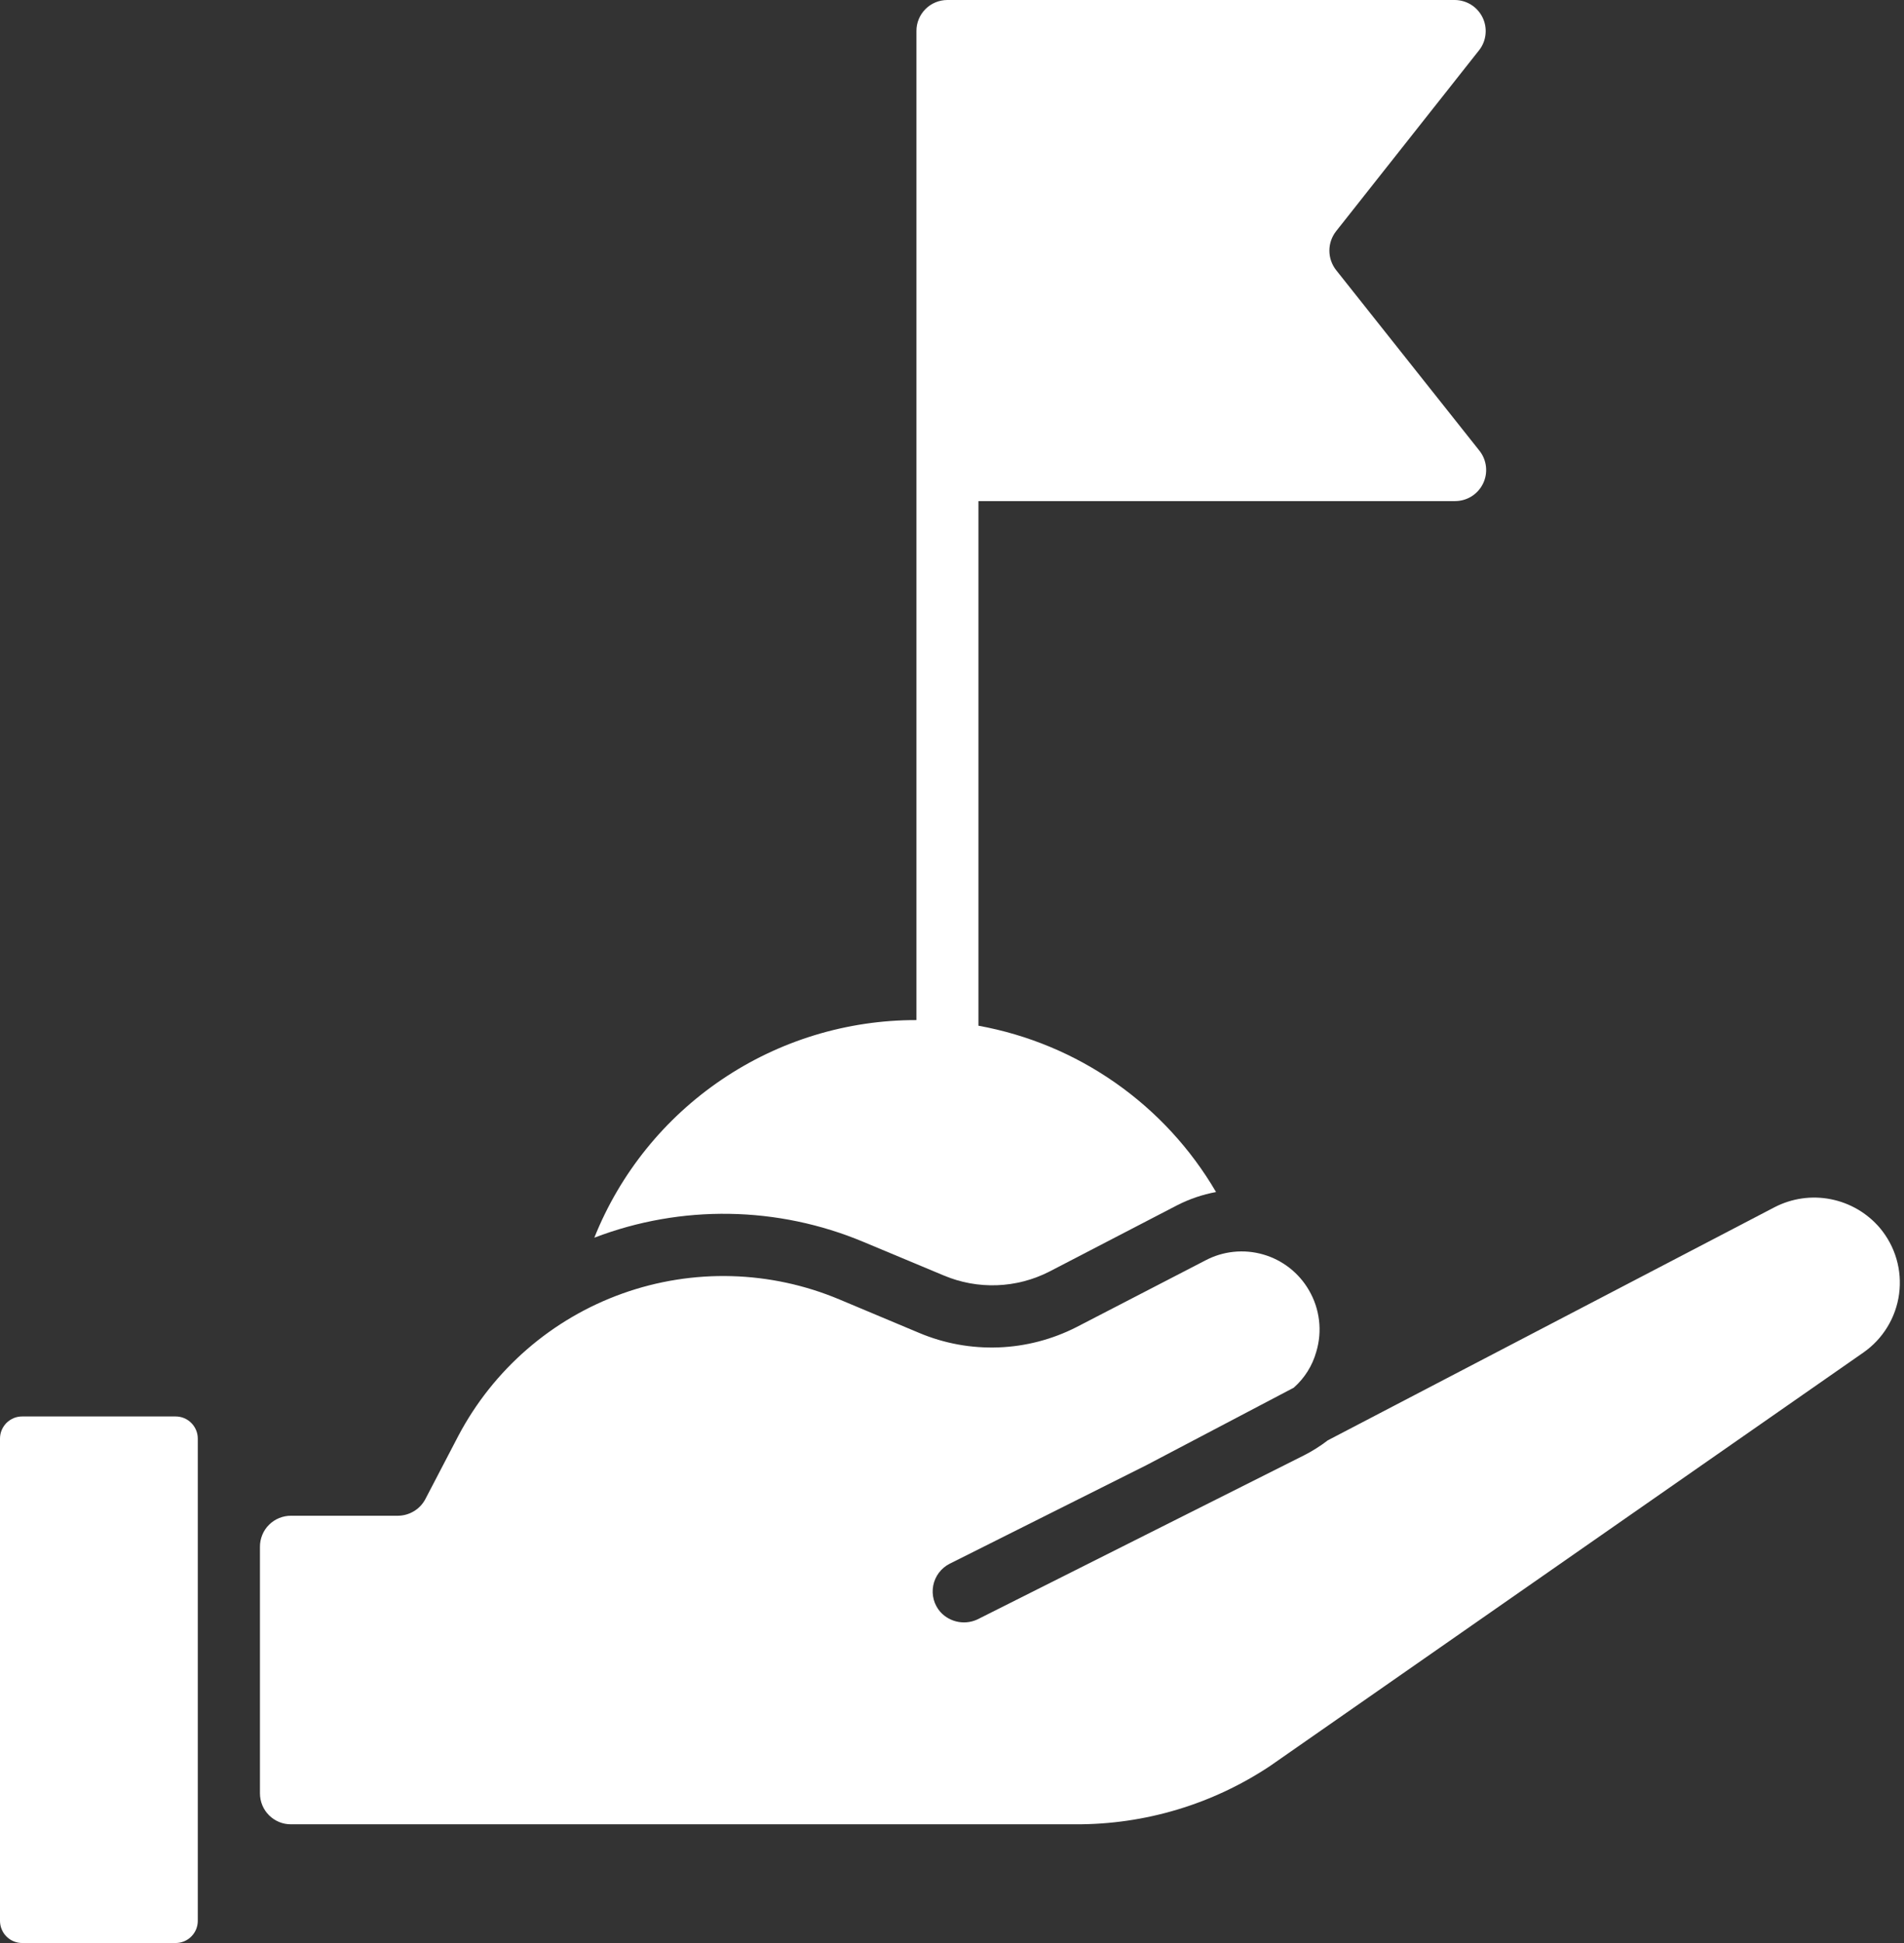
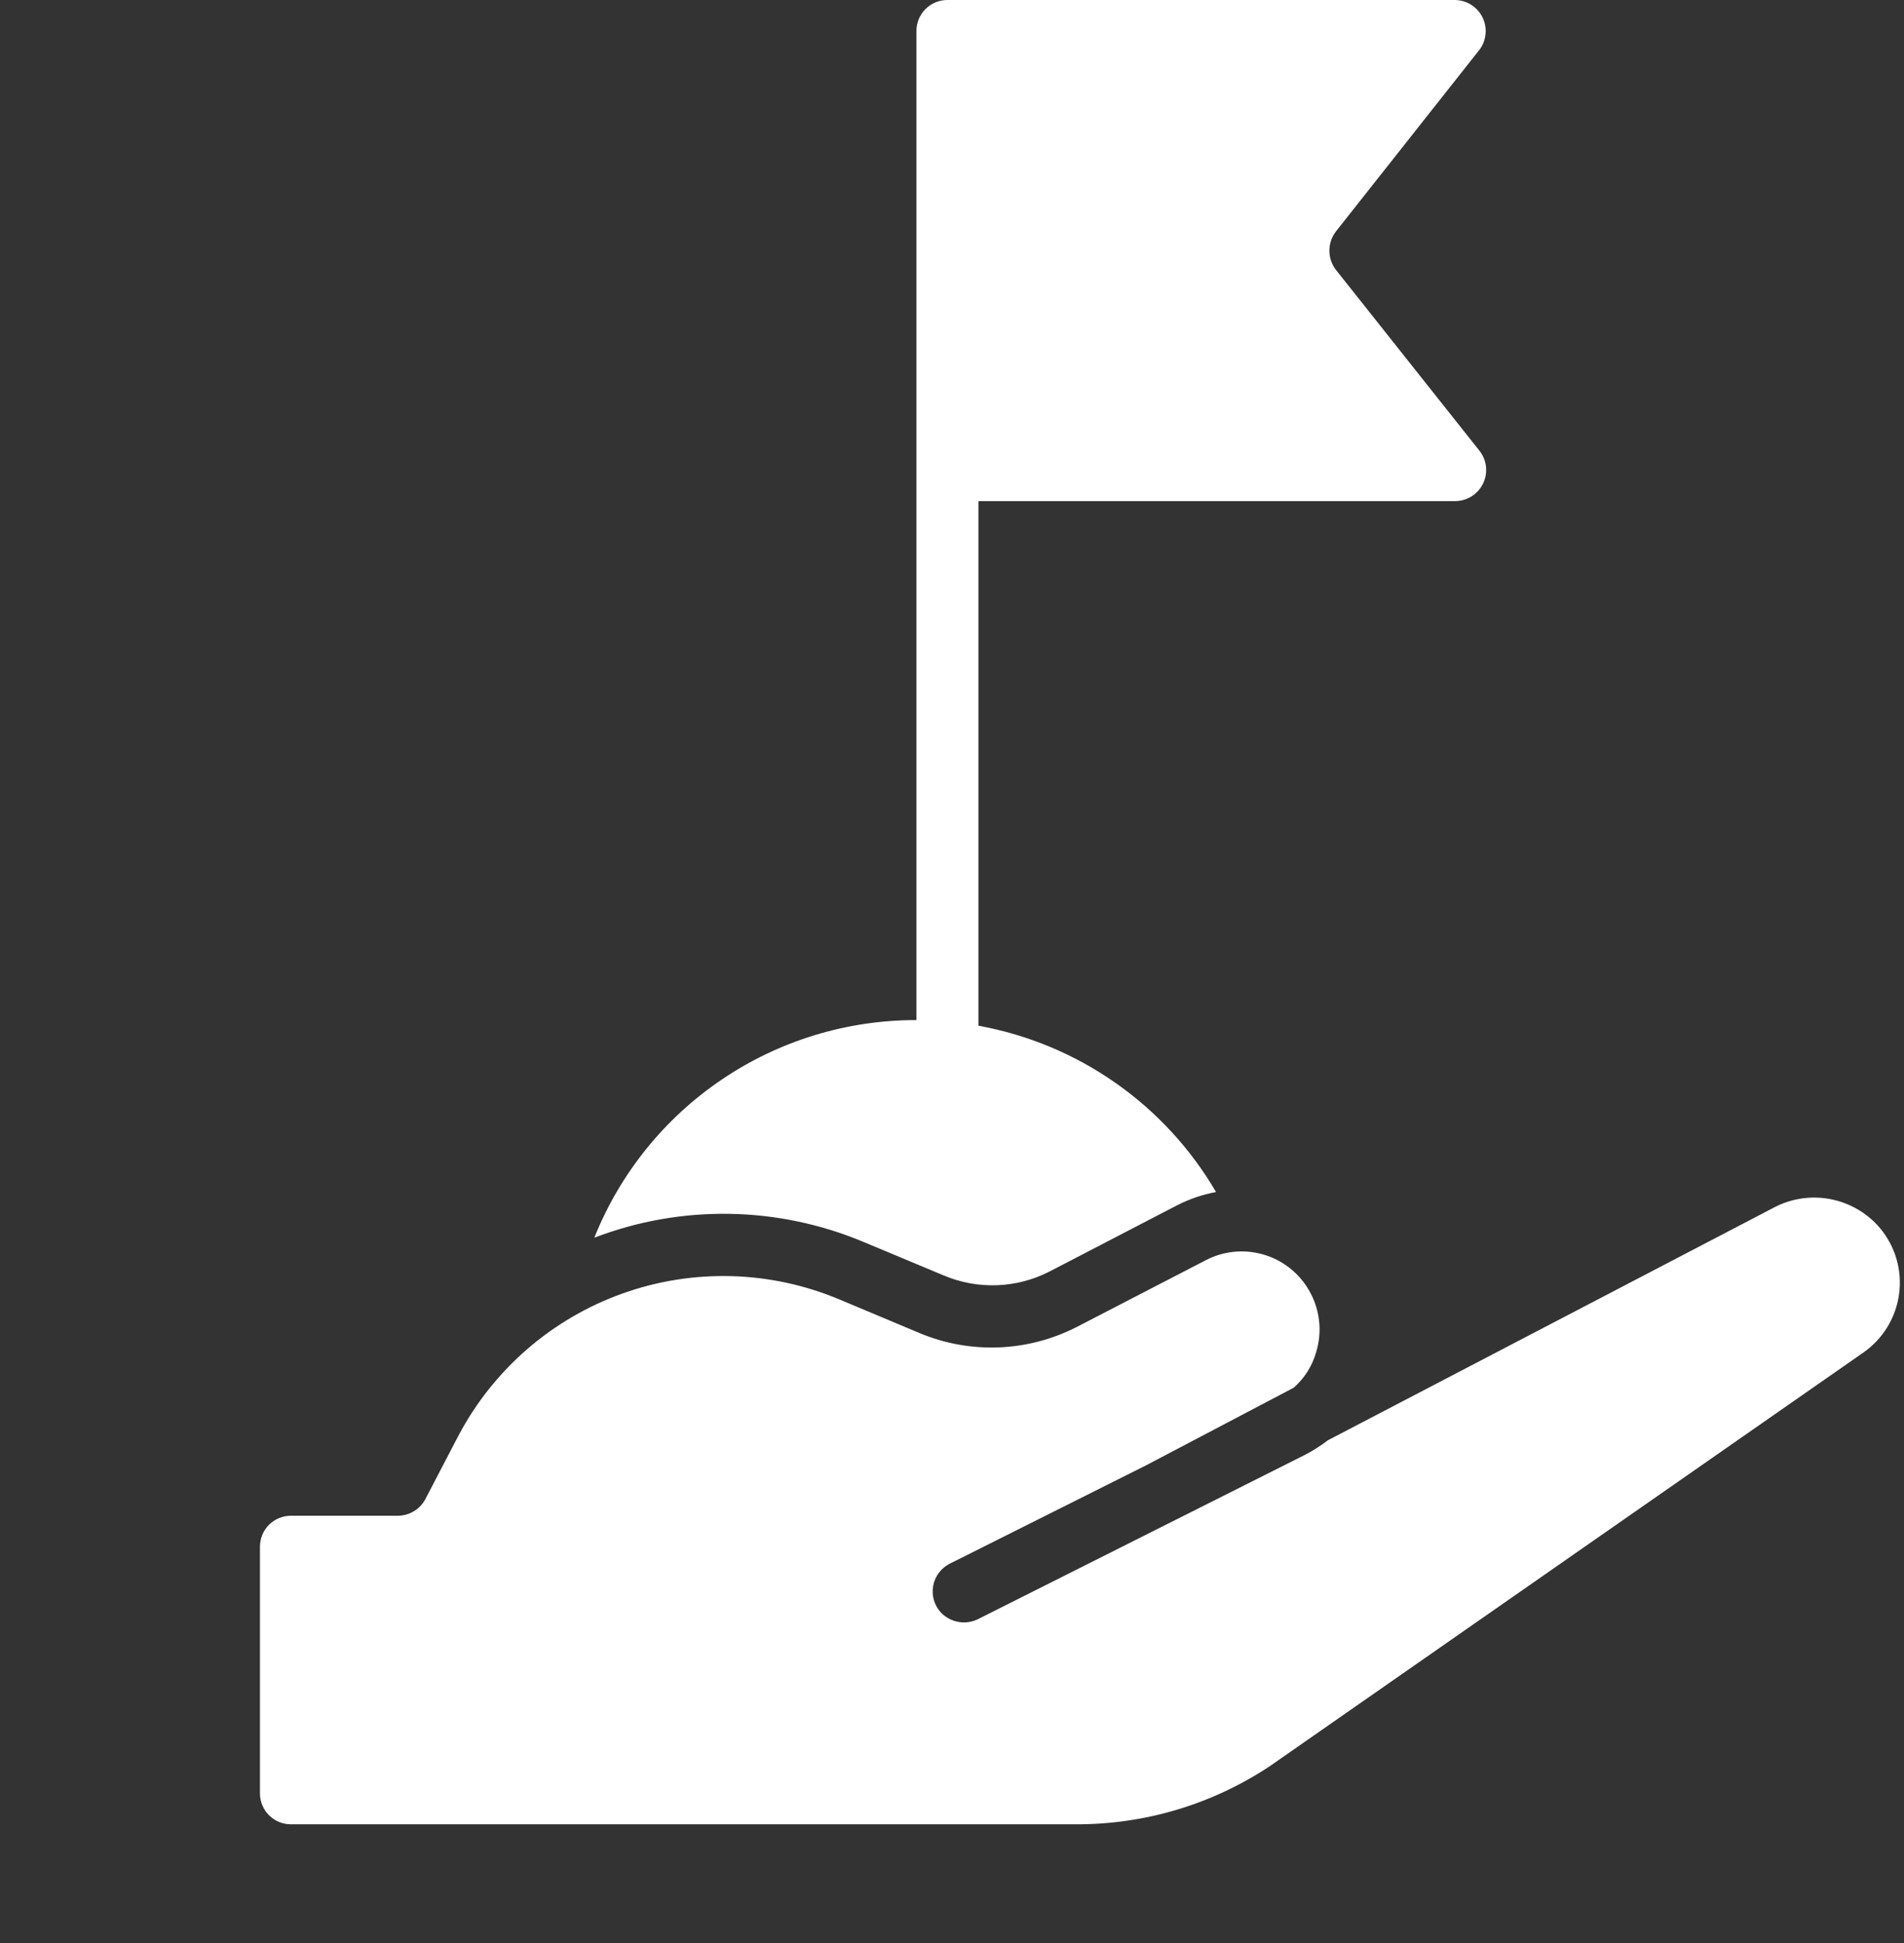
<svg xmlns="http://www.w3.org/2000/svg" width="49" height="50" viewBox="0 0 49 50" fill="none">
  <rect x="0" y="0" width="49" height="50" fill="#333333" stroke="none" />
  <path d="M22.225 31.96L24.295 32.825C24.726 33.006 25.191 33.09 25.658 33.073C26.126 33.056 26.583 32.937 27 32.725L30.295 31.015C30.61 30.854 30.947 30.739 31.295 30.675C30.645 29.562 29.762 28.604 28.706 27.865C27.651 27.126 26.448 26.625 25.18 26.395V12.895H37.445C37.595 12.895 37.743 12.853 37.87 12.774C37.998 12.694 38.1 12.58 38.166 12.445C38.232 12.31 38.258 12.159 38.242 12.009C38.226 11.86 38.168 11.718 38.075 11.6L34.385 6.95C34.273 6.807 34.212 6.631 34.212 6.45C34.212 6.269 34.273 6.093 34.385 5.95L38.075 1.28C38.164 1.162 38.218 1.021 38.231 0.874C38.245 0.727 38.218 0.579 38.153 0.447C38.087 0.314 37.987 0.202 37.862 0.123C37.737 0.045 37.593 0.002 37.445 1.55503e-10H24.38C24.275 -2.07302e-06 24.171 0.021 24.075 0.061C23.978 0.101 23.89 0.16 23.816 0.235C23.742 0.309 23.684 0.397 23.644 0.494C23.604 0.591 23.584 0.695 23.585 0.8V26.25C21.801 26.247 20.058 26.778 18.58 27.777C17.102 28.775 15.957 30.194 15.295 31.85C17.533 30.993 20.015 31.033 22.225 31.96Z" fill="white" />
-   <path d="M4.52 36.45H0.575C0.5 36.449 0.426 36.463 0.356 36.491C0.287 36.52 0.224 36.561 0.17 36.613C0.117 36.666 0.075 36.728 0.045 36.797C0.016 36.866 0.001 36.94 4.21913e-10 37.015V49.43C-2.89576e-06 49.505 0.015 49.58 0.044 49.649C0.073 49.719 0.115 49.782 0.169 49.835C0.222 49.888 0.286 49.93 0.355 49.958C0.425 49.986 0.5 50.001 0.575 50H4.52C4.595 50 4.669 49.985 4.738 49.957C4.807 49.928 4.87 49.886 4.923 49.833C4.976 49.78 5.018 49.717 5.047 49.648C5.075 49.579 5.09 49.505 5.09 49.43V37.015C5.089 36.865 5.028 36.721 4.921 36.615C4.815 36.509 4.67 36.45 4.52 36.45Z" fill="white" />
  <path d="M48.38 31.6C48.055 31.218 47.61 30.957 47.118 30.86C46.626 30.762 46.116 30.835 45.67 31.065L34.17 37.065C33.979 37.212 33.775 37.341 33.56 37.45L25.2 41.65C25.038 41.738 24.852 41.769 24.671 41.738C24.489 41.707 24.323 41.616 24.2 41.48C24.12 41.388 24.061 41.279 24.03 41.162C23.998 41.044 23.994 40.921 24.017 40.801C24.04 40.682 24.09 40.569 24.163 40.472C24.237 40.374 24.331 40.295 24.44 40.24L29.5 37.705L33.295 35.71C33.574 35.464 33.775 35.143 33.875 34.785C33.954 34.522 33.978 34.245 33.945 33.973C33.912 33.7 33.824 33.437 33.685 33.2C33.426 32.753 33.003 32.423 32.507 32.281C32.01 32.138 31.477 32.193 31.02 32.435L27.705 34.15C27.082 34.468 26.396 34.647 25.697 34.673C24.997 34.699 24.3 34.572 23.655 34.3L21.605 33.44C19.827 32.692 17.833 32.637 16.017 33.287C14.201 33.937 12.695 35.244 11.795 36.95L10.945 38.58C10.877 38.708 10.775 38.815 10.651 38.889C10.527 38.964 10.385 39.004 10.24 39.005H7.49C7.385 39.004 7.28 39.025 7.183 39.065C7.086 39.105 6.997 39.163 6.923 39.238C6.848 39.312 6.789 39.401 6.75 39.498C6.71 39.595 6.689 39.7 6.69 39.805V46.15C6.69 46.255 6.711 46.359 6.751 46.455C6.791 46.552 6.85 46.64 6.925 46.714C6.999 46.788 7.087 46.846 7.184 46.886C7.281 46.926 7.385 46.946 7.49 46.945H27.685C29.464 46.952 31.204 46.43 32.685 45.445L47.955 34.805C48.205 34.631 48.415 34.407 48.573 34.147C48.731 33.888 48.834 33.598 48.874 33.296C48.914 32.995 48.891 32.688 48.806 32.396C48.721 32.104 48.575 31.833 48.38 31.6Z" fill="white" />
</svg>